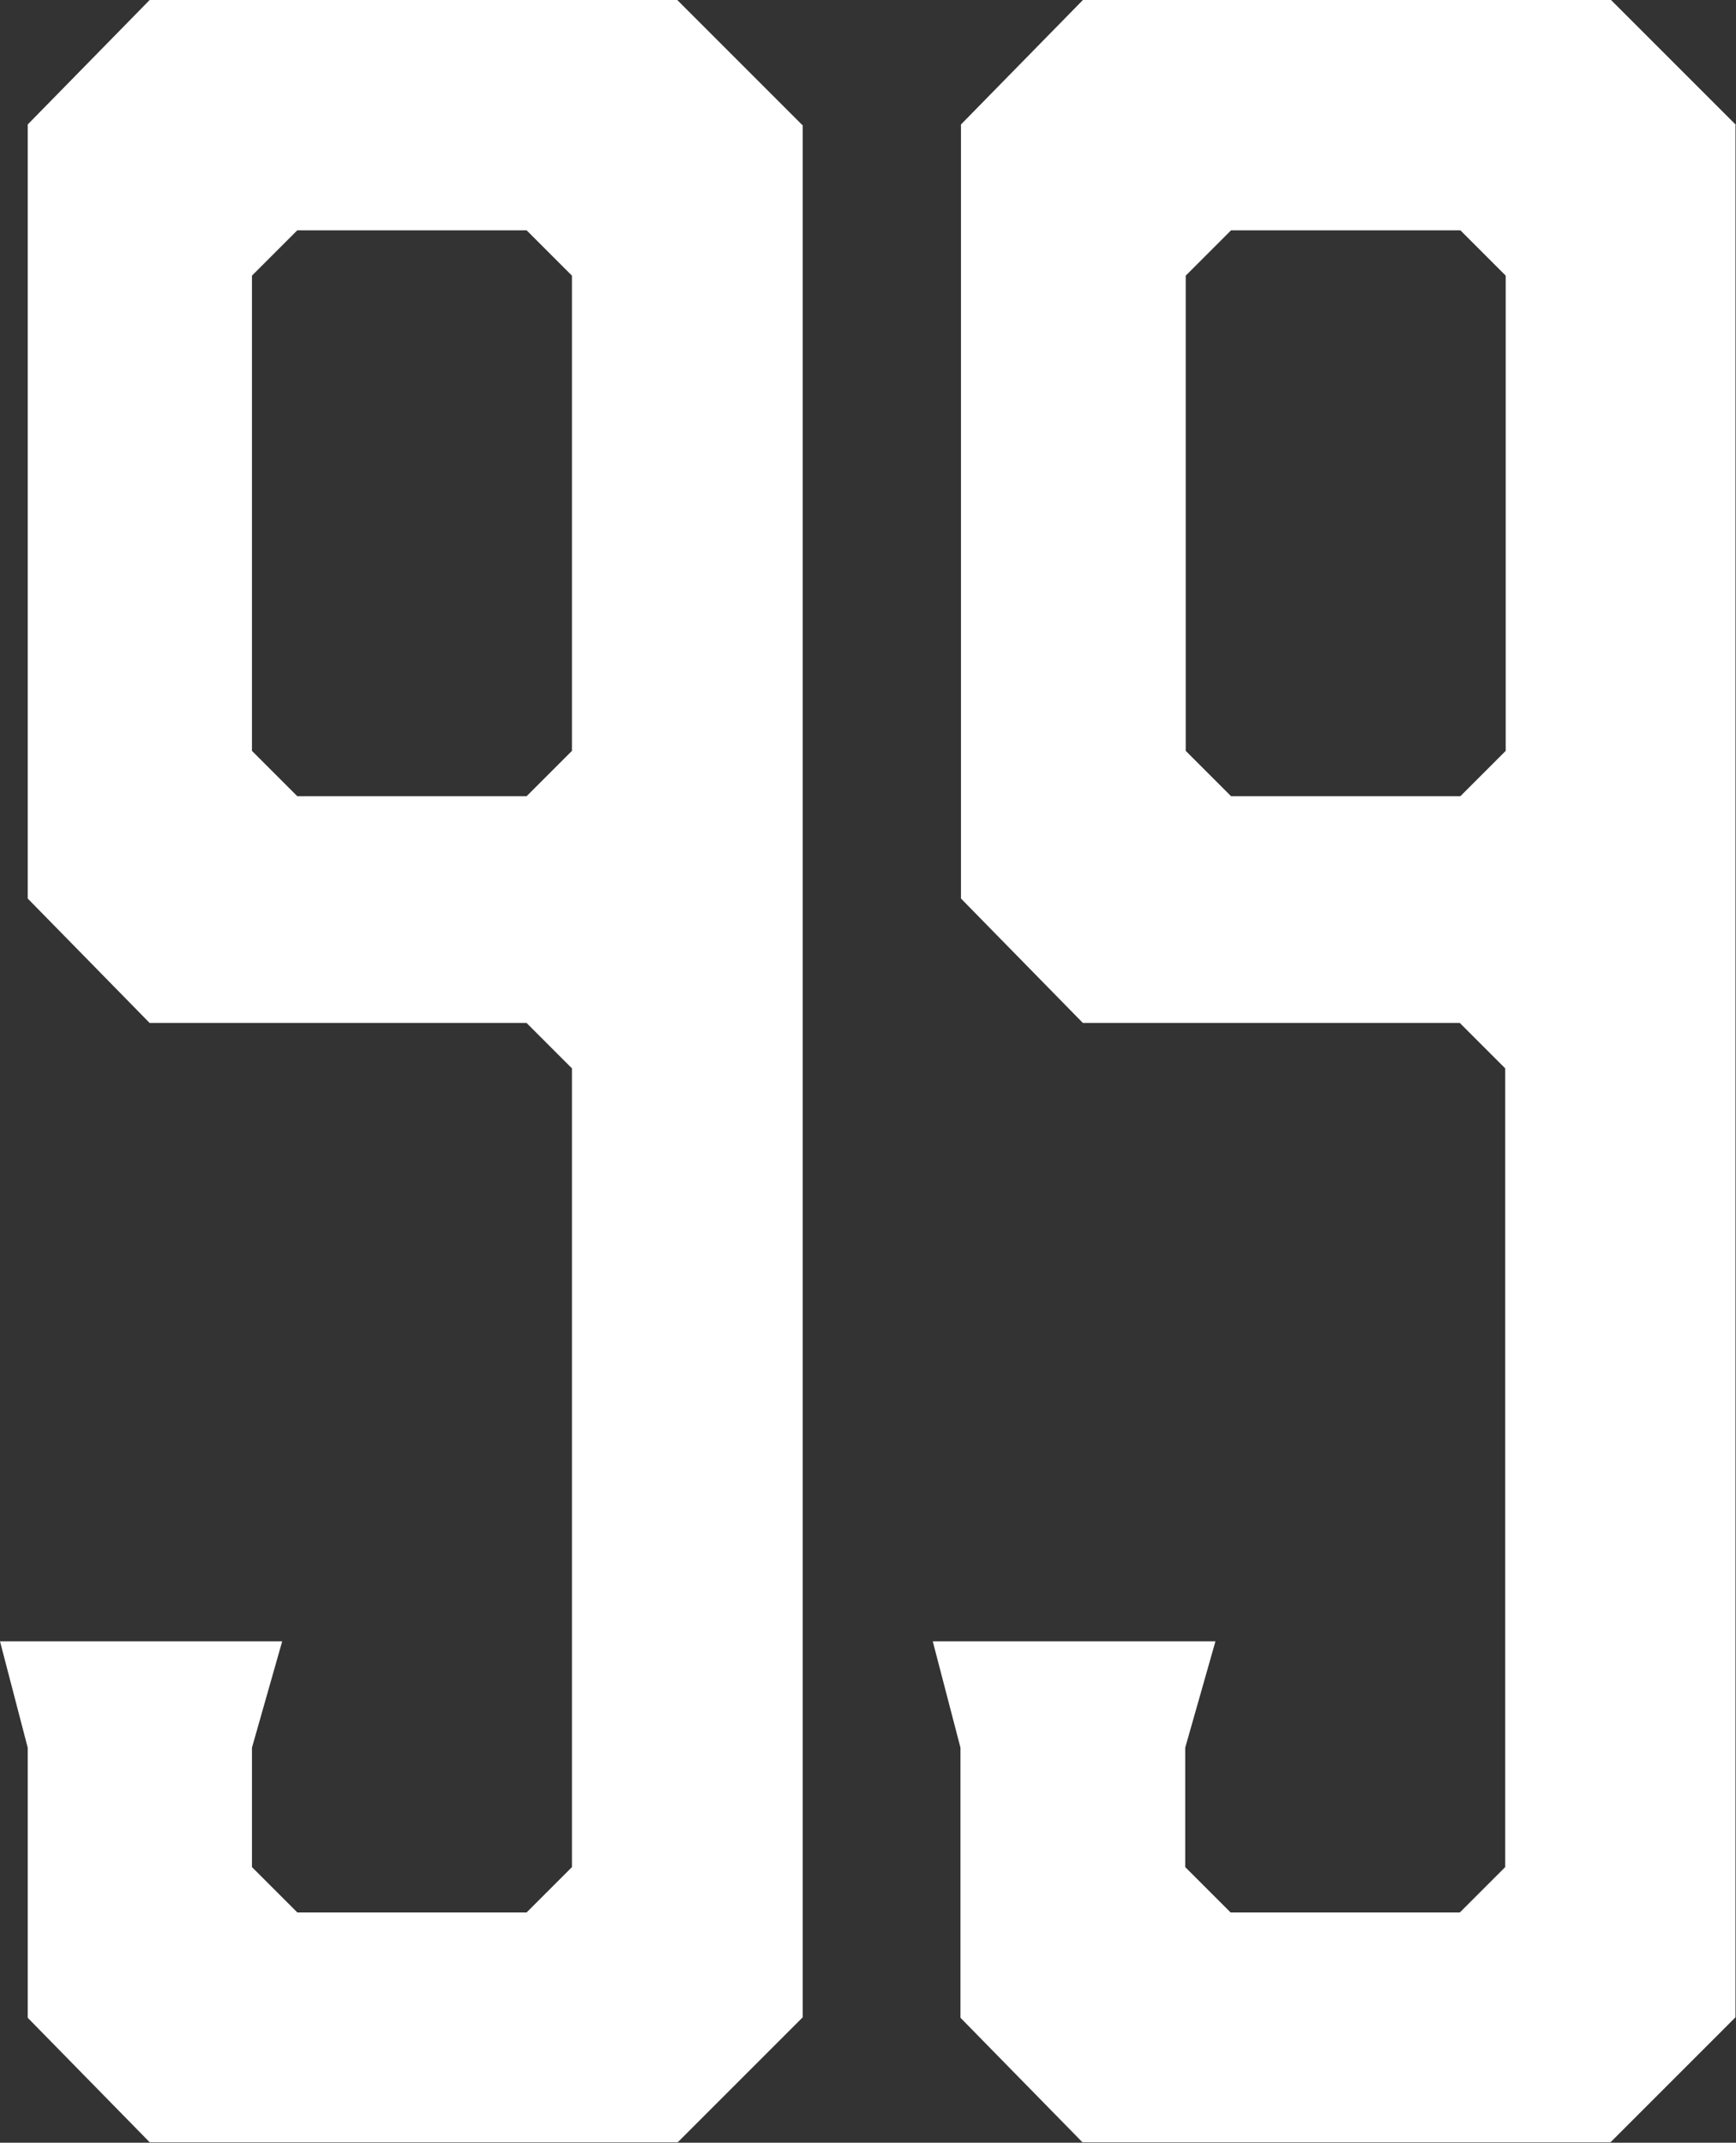
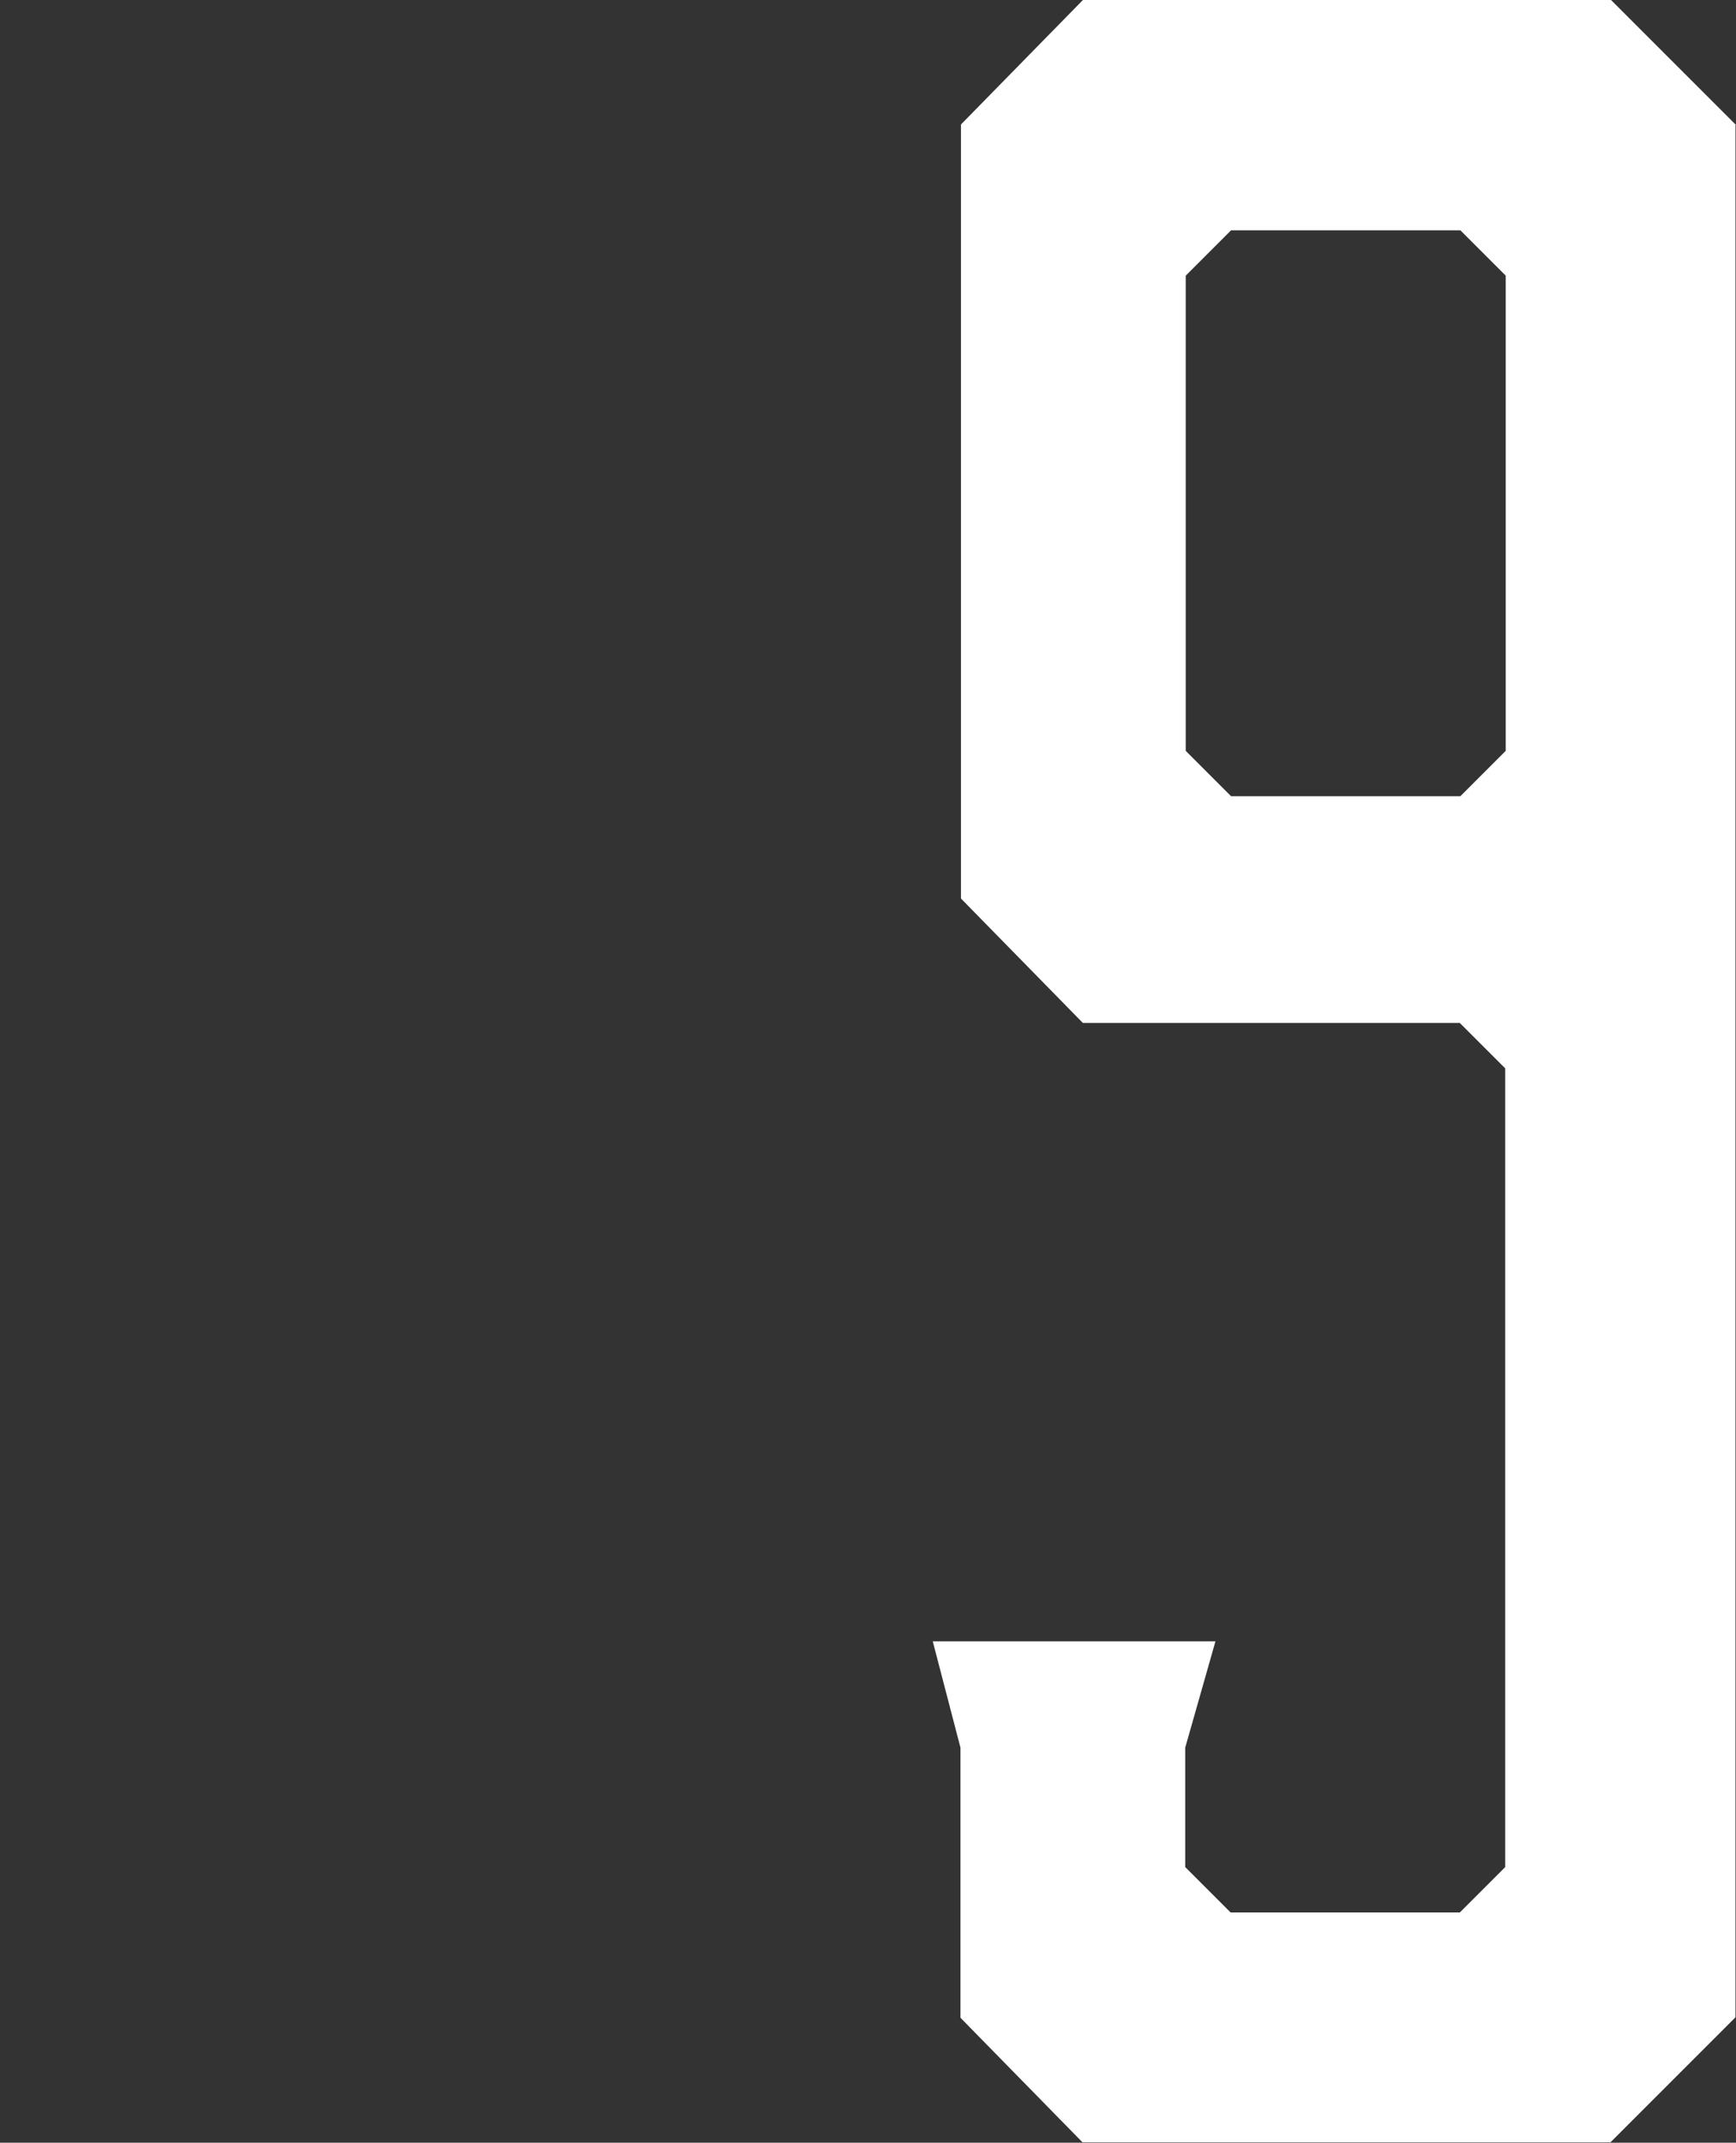
<svg xmlns="http://www.w3.org/2000/svg" id="Layer_2" data-name="Layer 2" viewBox="0 0 34.45 42.52">
  <rect x="0" y="0" width="34.45" height="42.52" fill="#333333" stroke="none" />
  <defs>
    <style>
      .cls-1 {
        fill: #fff;
      }
    </style>
  </defs>
  <g id="_レイヤー_1" data-name="レイヤー 1">
    <g>
-       <path class="cls-1" d="M15.92,2.48l-2.48-2.48H2.97L.55,2.47v15.36l2.42,2.47h7.48l.9.9v15.85l-.9.9h-4.55l-.9-.9v-2.37l.6-2.11H0l.55,2.11v5.36l2.42,2.47h10.48l2.48-2.48V2.48ZM11.35,14.9l-.9.9h-4.55l-.9-.9V5.47l.9-.9h4.55l.9.9v9.43Z" />
      <path class="cls-1" d="M34.45,2.48l-2.48-2.48h-10.48l-2.42,2.47v15.36l2.42,2.47h7.48l.9.9v15.85l-.9.9h-4.55l-.9-.9v-2.37l.6-2.11h-5.61l.55,2.11v5.36l2.42,2.47h10.48l2.48-2.48V2.48ZM29.88,14.9l-.9.9h-4.55l-.9-.9V5.47l.9-.9h4.55l.9.9v9.43Z" />
    </g>
  </g>
</svg>